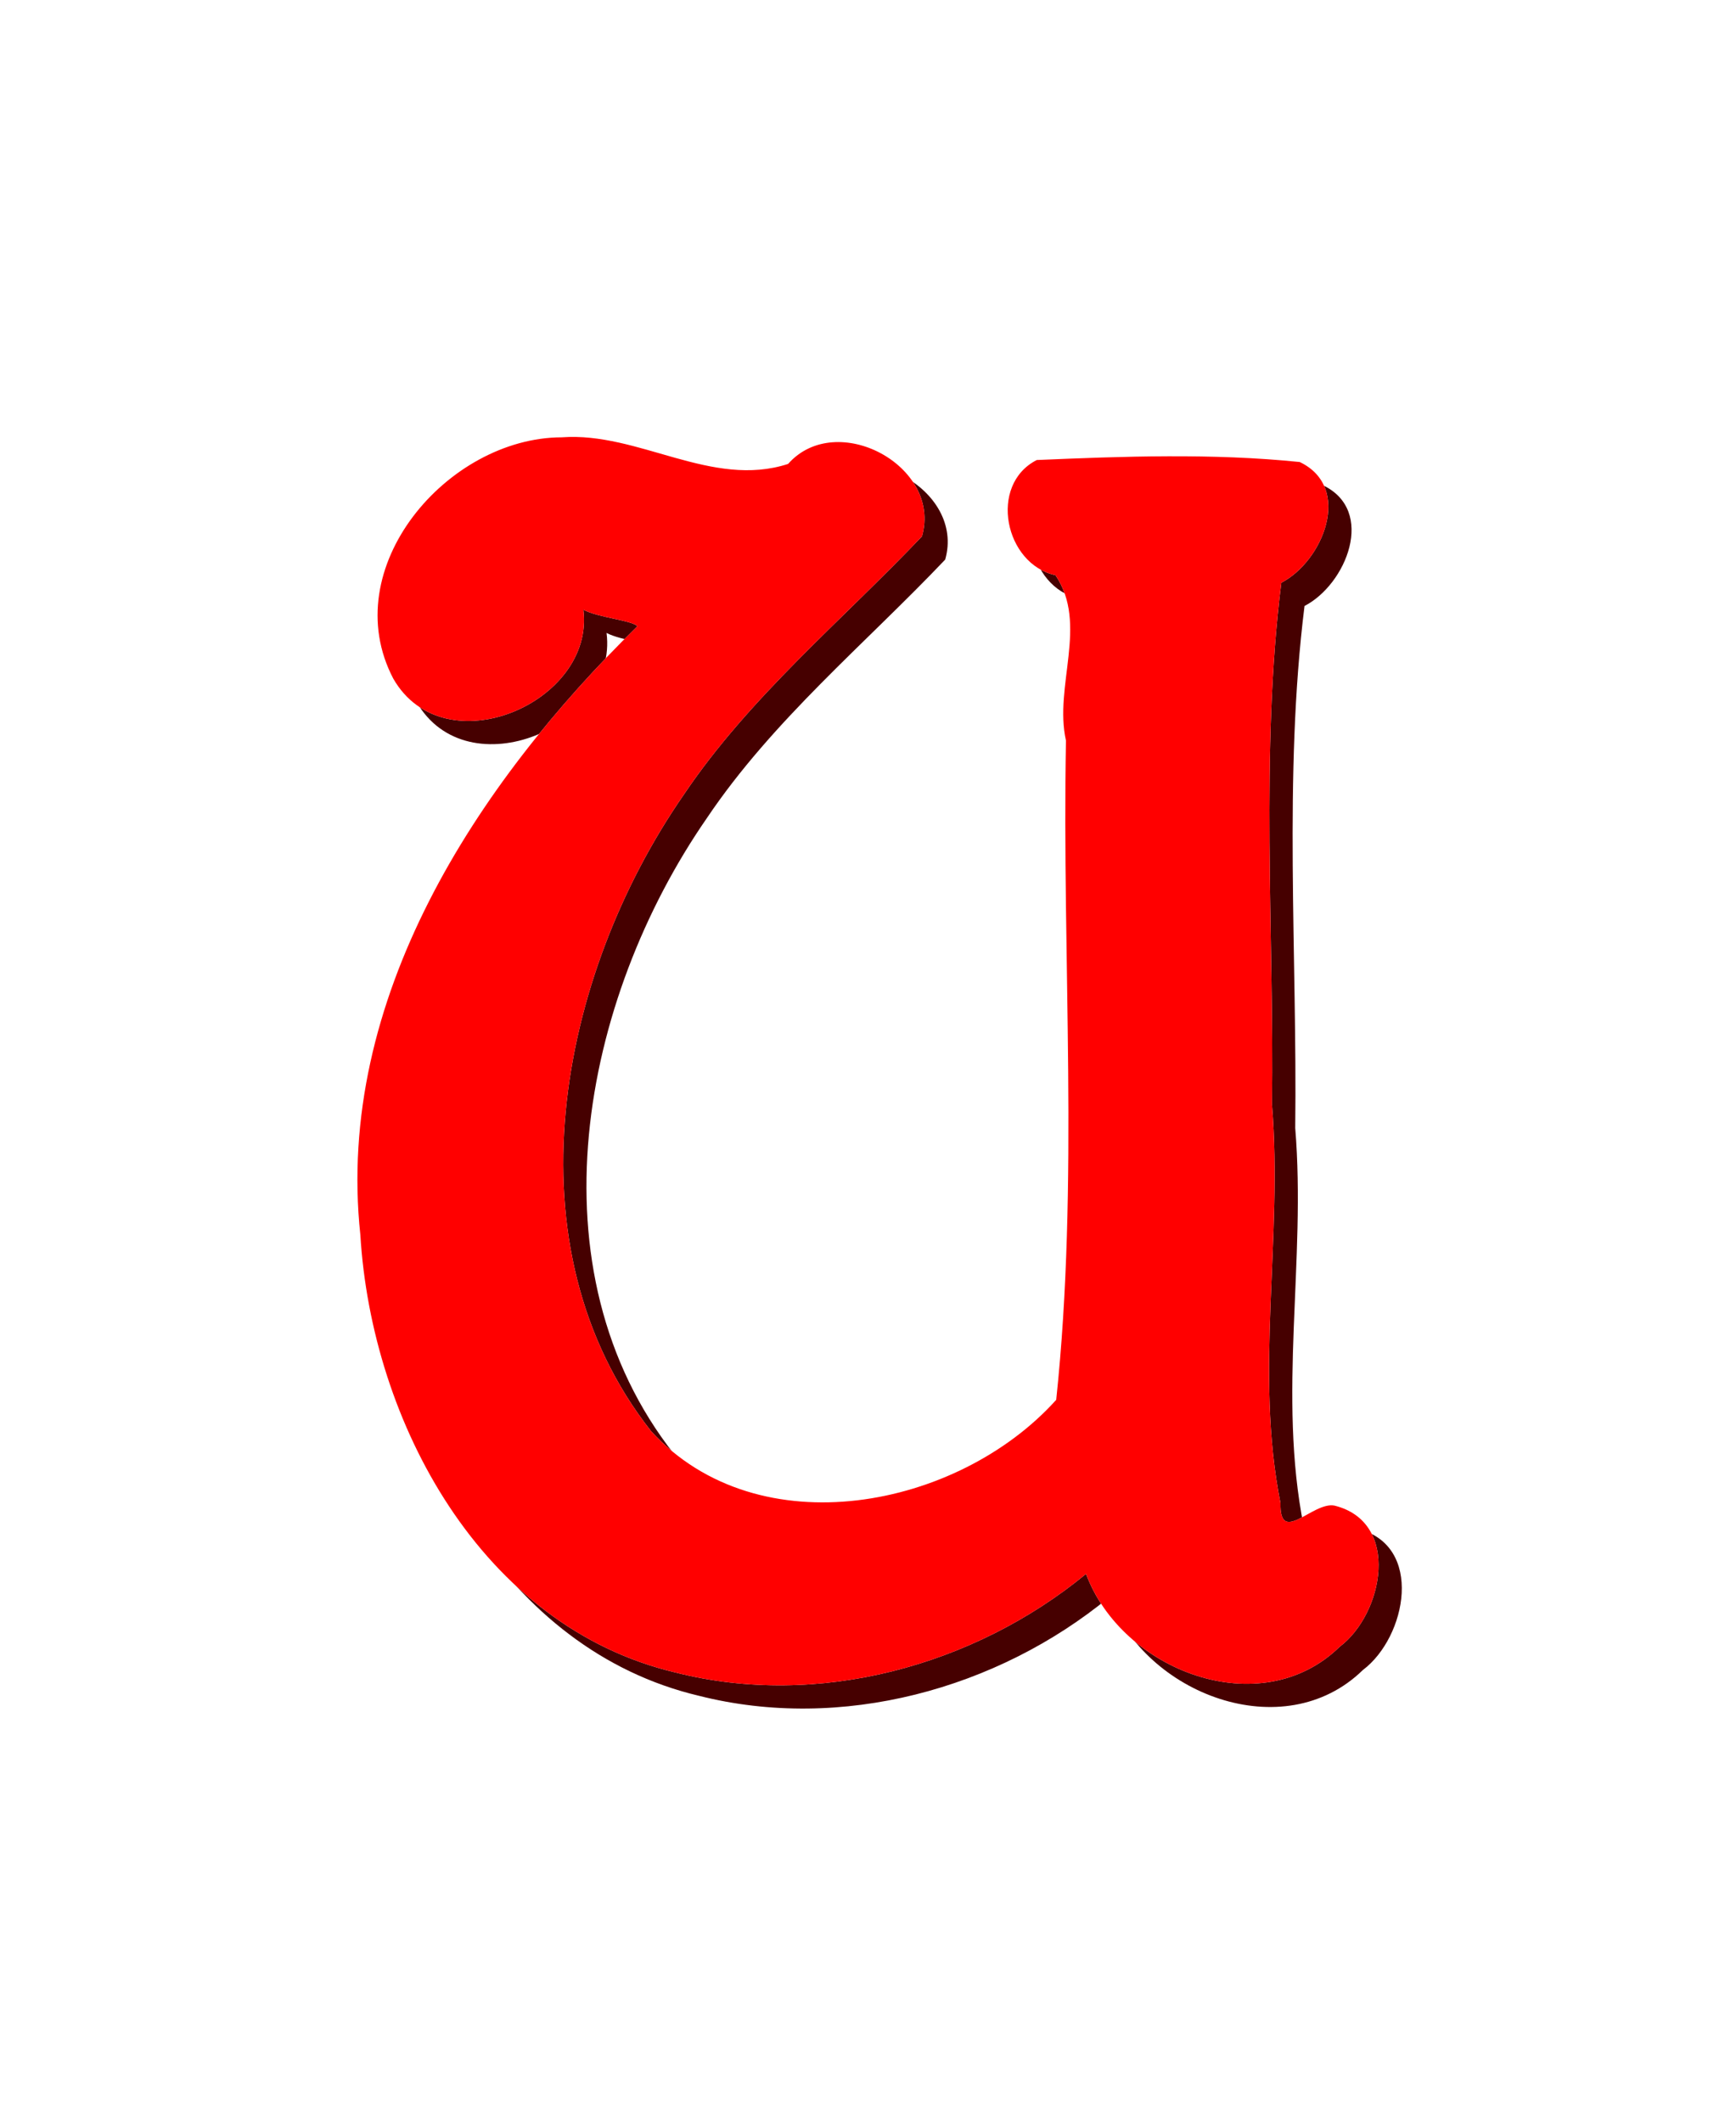
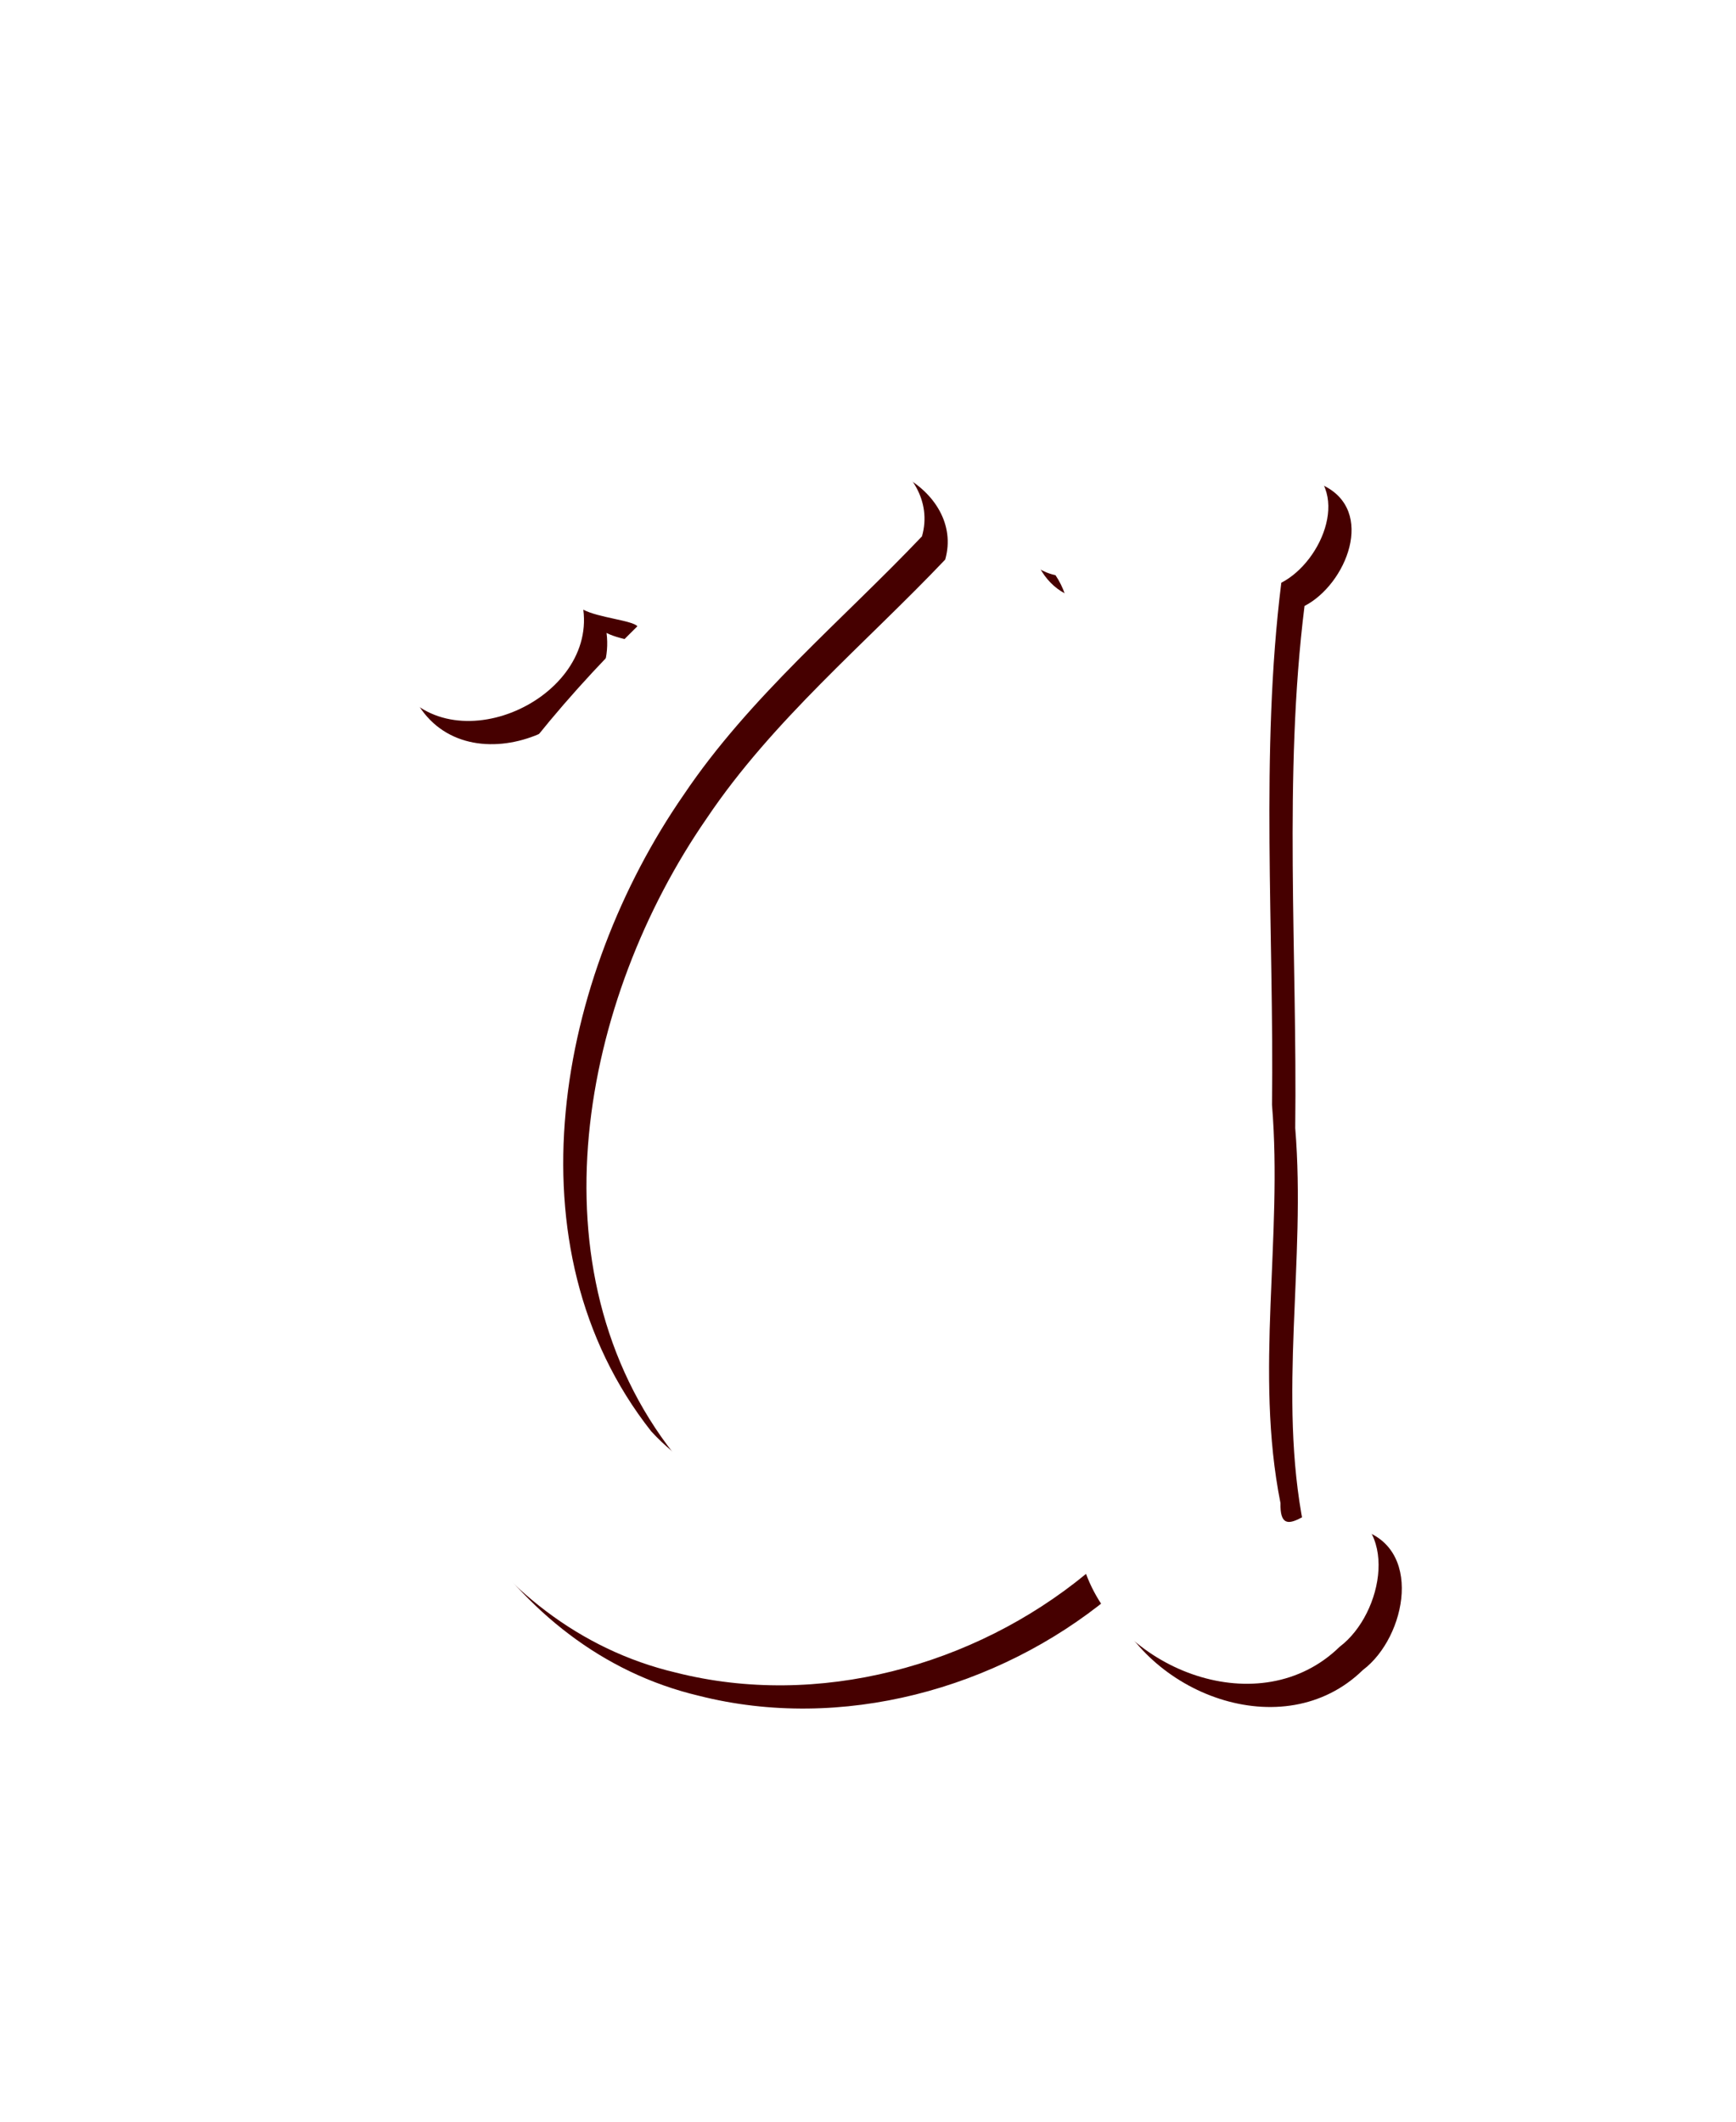
<svg xmlns="http://www.w3.org/2000/svg" width="1594.691" height="1948.968" viewBox="0 0 1495.022 1827.157">
  <defs>
    <filter x="-.35" width="1.7" y="-.35" height="1.7" id="a" color-interpolation-filters="sRGB">
      <feGaussianBlur result="result8" stdDeviation=".5" />
      <feTurbulence baseFrequency=".018" result="result7" seed="48" />
      <feDisplacementMap scale="28.256" result="result10" in="result7" in2="result8" />
      <feComposite in="result10" operator="atop" result="result2" in2="result8" />
      <feComposite in2="result2" operator="arithmetic" in="result10" result="fbSourceGraphic" k1="2.5" k3=".5" />
    </filter>
  </defs>
-   <path d="M503.798 396.524c-98.48.128-194.973 112.755-145.062 207.828 43.922 76.463 173.935 20.583 163.609-59.438 12.93 6.884 42.406 9.24 46.563 14.266-138.883 135.972-260.303 321.079-238.579 524.016 9.675 161.173 104.197 337.278 271.672 376.796 122.37 30.99 256.717-5.55 353.281-84.968 30.795 83.197 150.102 129.456 218.438 62.734 37.651-28.32 52.915-107.396-4.563-121.531-18.737-3.495-47.314 34.827-46.421-2.141-22.557-113.066 2.126-228.406-7.306-342.938 1.818-149.284-10.209-303.57 8.009-449.437 35.97-18.558 61.753-82.064 15.86-103.938-74.983-7.702-152.229-4.894-226.438-1.718-41.945 21.354-27.524 89.889 16.11 99.14 28.487 42.383-1.487 95.357 9.026 142.406-3.515 188.836 11.408 380.694-8.402 567.579-84.293 93.768-256.263 127.904-348.782 27.11-125.4-159.1-80.392-391.597 27.982-548.022 56.638-84.241 136.602-150.274 205.19-222.495 17.424-60.705-73.76-109.365-115.296-62.343-65.876 21.364-128.697-27.803-194.89-22.906zM456.61 512.227c-6.097 16.145-.304 4.345 0 0z" fill="#460000" />
+   <path d="M503.798 396.524c-98.48.128-194.973 112.755-145.062 207.828 43.922 76.463 173.935 20.583 163.609-59.438 12.93 6.884 42.406 9.24 46.563 14.266-138.883 135.972-260.303 321.079-238.579 524.016 9.675 161.173 104.197 337.278 271.672 376.796 122.37 30.99 256.717-5.55 353.281-84.968 30.795 83.197 150.102 129.456 218.438 62.734 37.651-28.32 52.915-107.396-4.563-121.531-18.737-3.495-47.314 34.827-46.421-2.141-22.557-113.066 2.126-228.406-7.306-342.938 1.818-149.284-10.209-303.57 8.009-449.437 35.97-18.558 61.753-82.064 15.86-103.938-74.983-7.702-152.229-4.894-226.438-1.718-41.945 21.354-27.524 89.889 16.11 99.14 28.487 42.383-1.487 95.357 9.026 142.406-3.515 188.836 11.408 380.694-8.402 567.579-84.293 93.768-256.263 127.904-348.782 27.11-125.4-159.1-80.392-391.597 27.982-548.022 56.638-84.241 136.602-150.274 205.19-222.495 17.424-60.705-73.76-109.365-115.296-62.343-65.876 21.364-128.697-27.803-194.89-22.906zc-6.097 16.145-.304 4.345 0 0z" fill="#460000" />
  <path d="M483.798 376.524c-98.48.128-194.973 112.755-145.062 207.828 43.922 76.463 173.935 20.583 163.609-59.438 12.93 6.884 42.406 9.24 46.563 14.266-138.883 135.972-260.303 321.079-238.579 524.016 9.675 161.173 104.197 337.278 271.672 376.796 122.37 30.99 256.717-5.55 353.281-84.968 30.795 83.197 150.102 129.456 218.438 62.734 37.651-28.32 52.915-107.396-4.563-121.531-18.737-3.495-47.314 34.827-46.421-2.14-22.557-113.067 2.126-228.407-7.306-342.939 1.818-149.284-10.209-303.57 8.009-449.437 35.97-18.558 61.753-82.064 15.86-103.938-74.983-7.702-152.229-4.894-226.438-1.718-41.945 21.354-27.524 89.889 16.11 99.14 28.487 42.383-1.487 95.357 9.026 142.406-3.515 188.836 11.408 380.694-8.402 567.579-84.293 93.768-256.263 127.904-348.782 27.11-125.4-159.1-80.392-391.597 27.982-548.022 56.638-84.241 136.602-150.274 205.19-222.495 17.424-60.705-73.76-109.365-115.296-62.343-65.876 21.364-128.697-27.803-194.89-22.906zM436.61 492.227c-6.097 16.145-.304 4.345 0 0z" fill="#fff" />
-   <path transform="matrix(8 0 0 8 21123.411 11504.56)" d="M-2579.952-1391.005c-12.31.016-24.371 14.095-18.132 25.979 5.49 9.558 21.742 2.573 20.45-7.43 1.617.86 5.302 1.155 5.821 1.783-17.36 16.997-32.538 40.135-29.822 65.502 1.21 20.147 13.024 42.16 33.959 47.1 15.296 3.874 32.09-.694 44.16-10.621 3.85 10.4 18.763 16.182 27.305 7.842 4.706-3.54 6.614-13.425-.57-15.192-2.343-.437-5.915 4.354-5.803-.267-2.82-14.133.265-28.551-.914-42.867.228-18.661-1.276-37.947 1.002-56.18 4.496-2.32 7.719-10.258 1.982-12.992-9.373-.963-19.029-.612-28.305-.215-5.243 2.67-3.44 11.236 2.014 12.392 3.56 5.298-.186 11.92 1.128 17.801-.44 23.605 1.426 47.587-1.05 70.947-10.537 11.721-32.033 15.989-43.598 3.39-15.675-19.888-10.049-48.95 3.498-68.504 7.08-10.53 17.075-18.784 25.649-27.811 2.178-7.588-9.22-13.671-14.412-7.793-8.235 2.67-16.087-3.476-24.362-2.864zm-5.898 14.463c-.762 2.018-.038.543 0 0z" fill="red" filter="url(#a)" />
</svg>